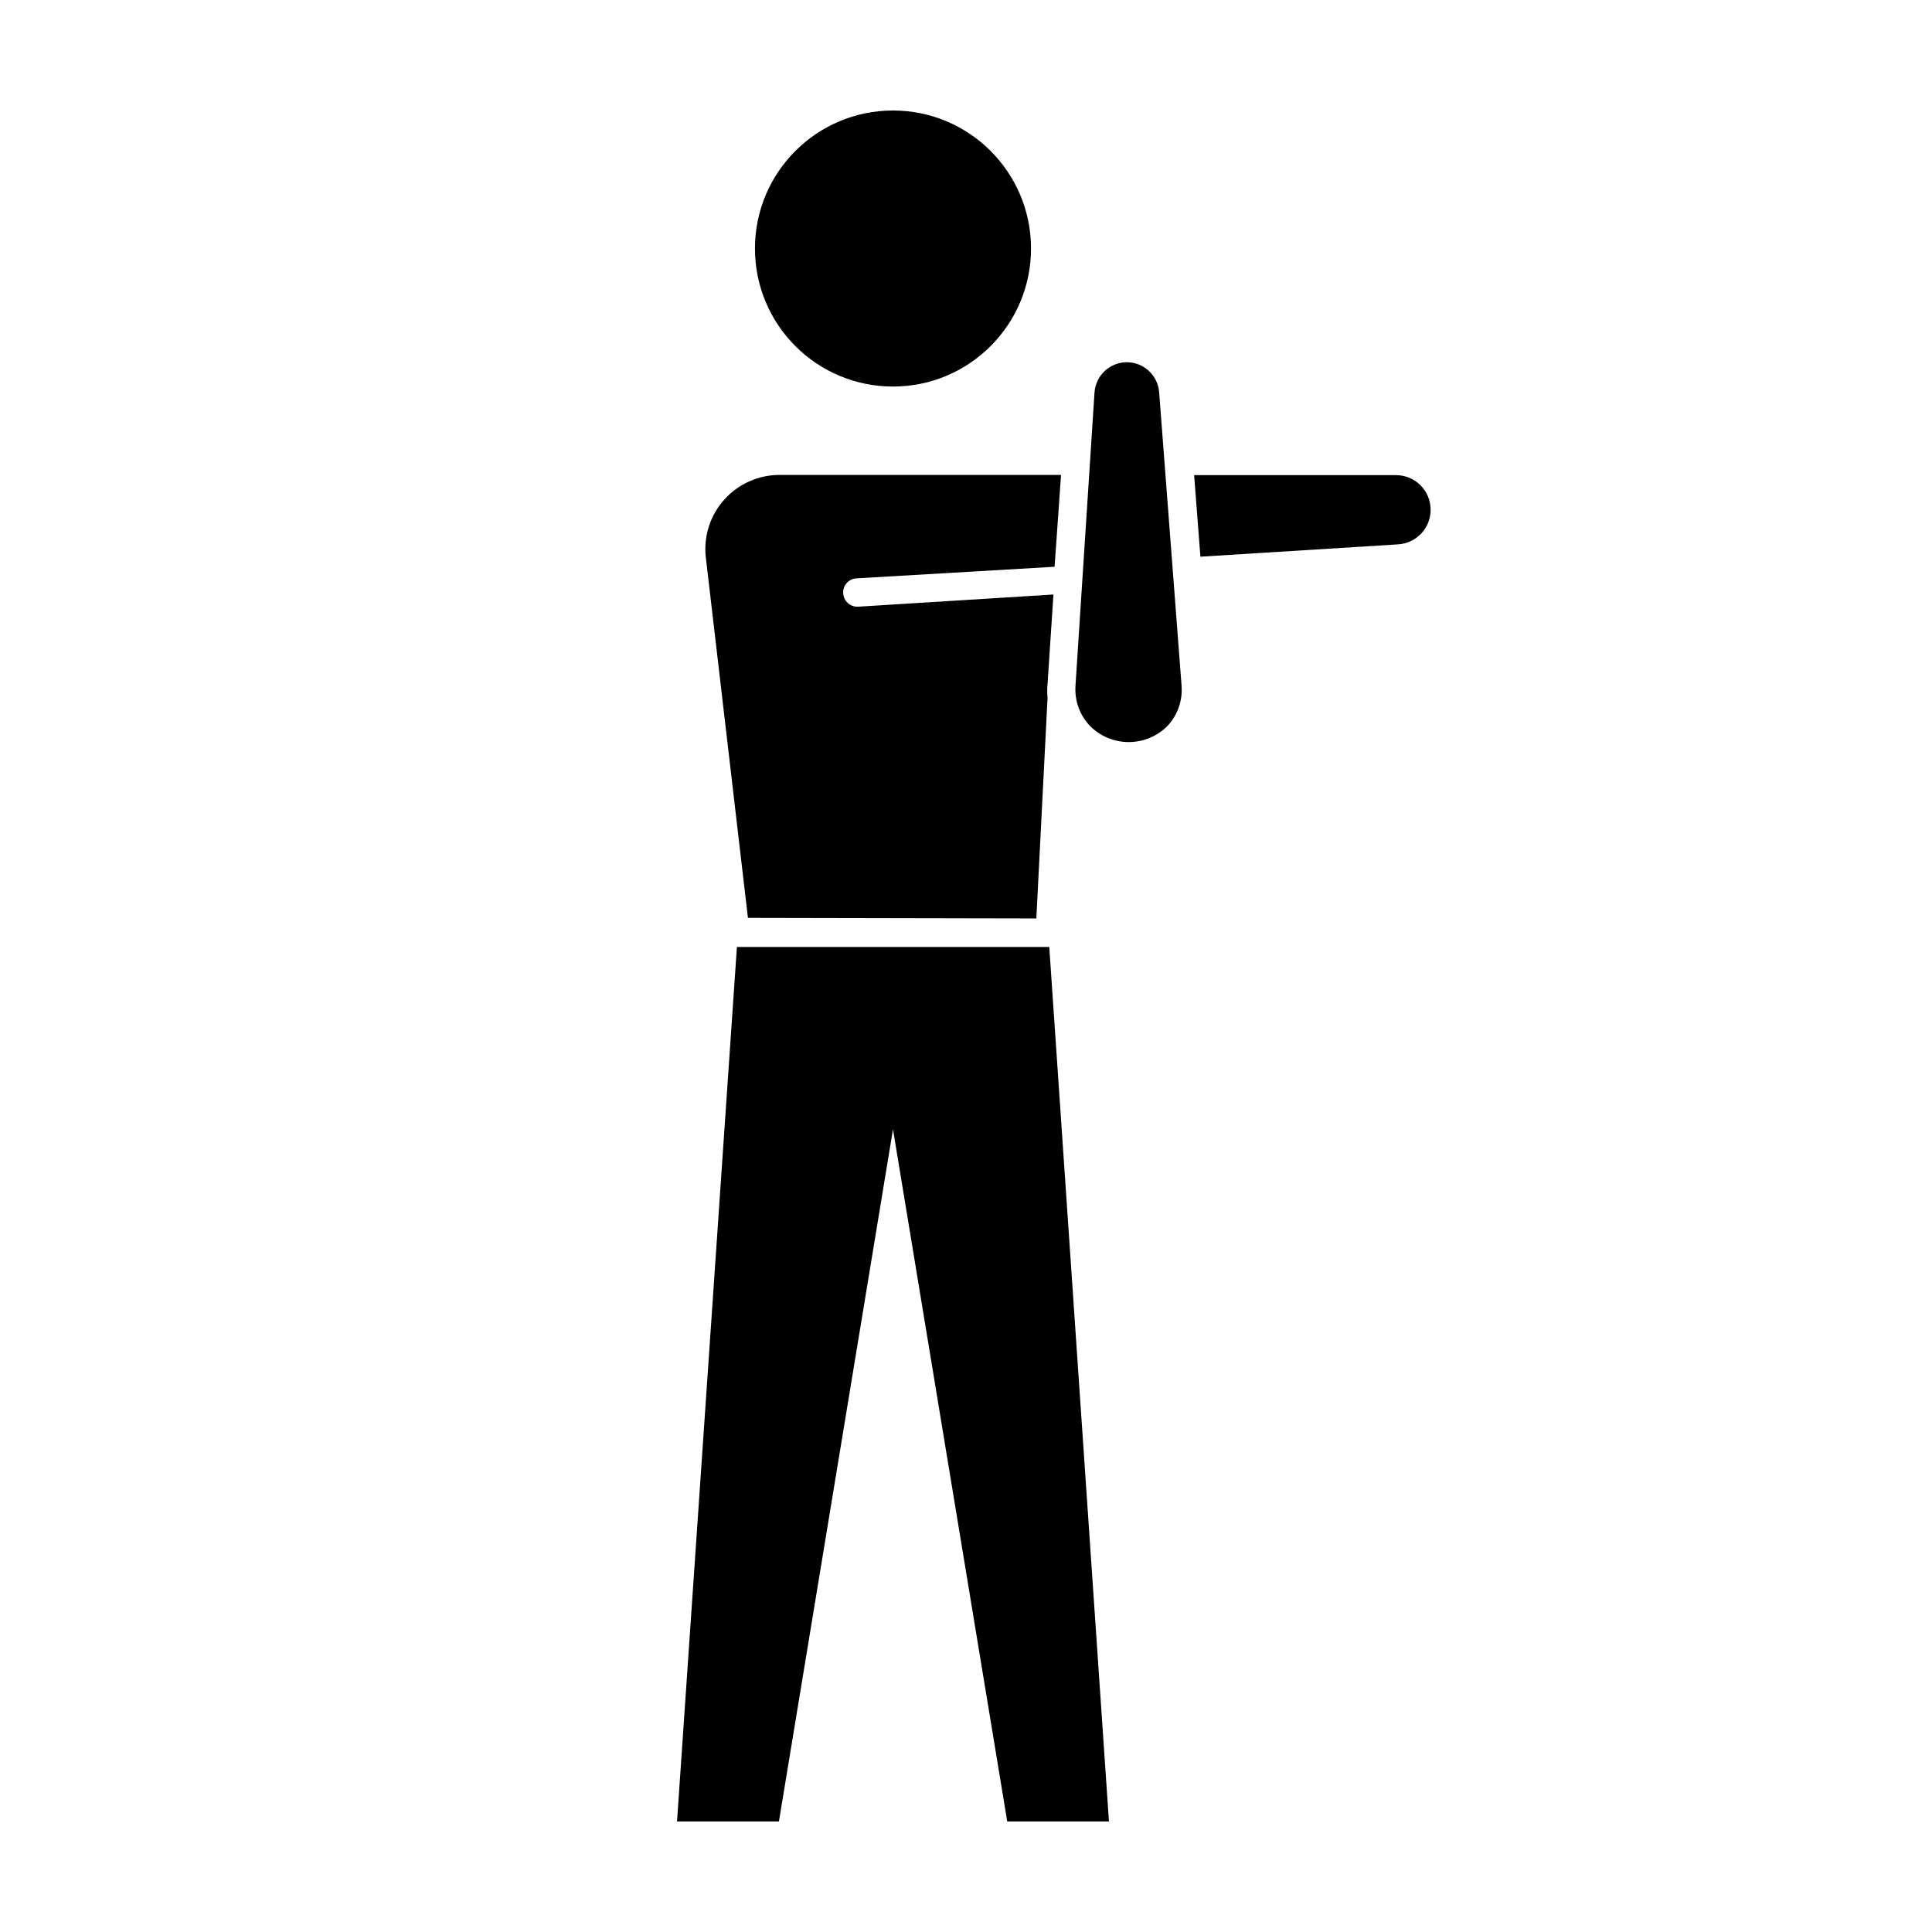
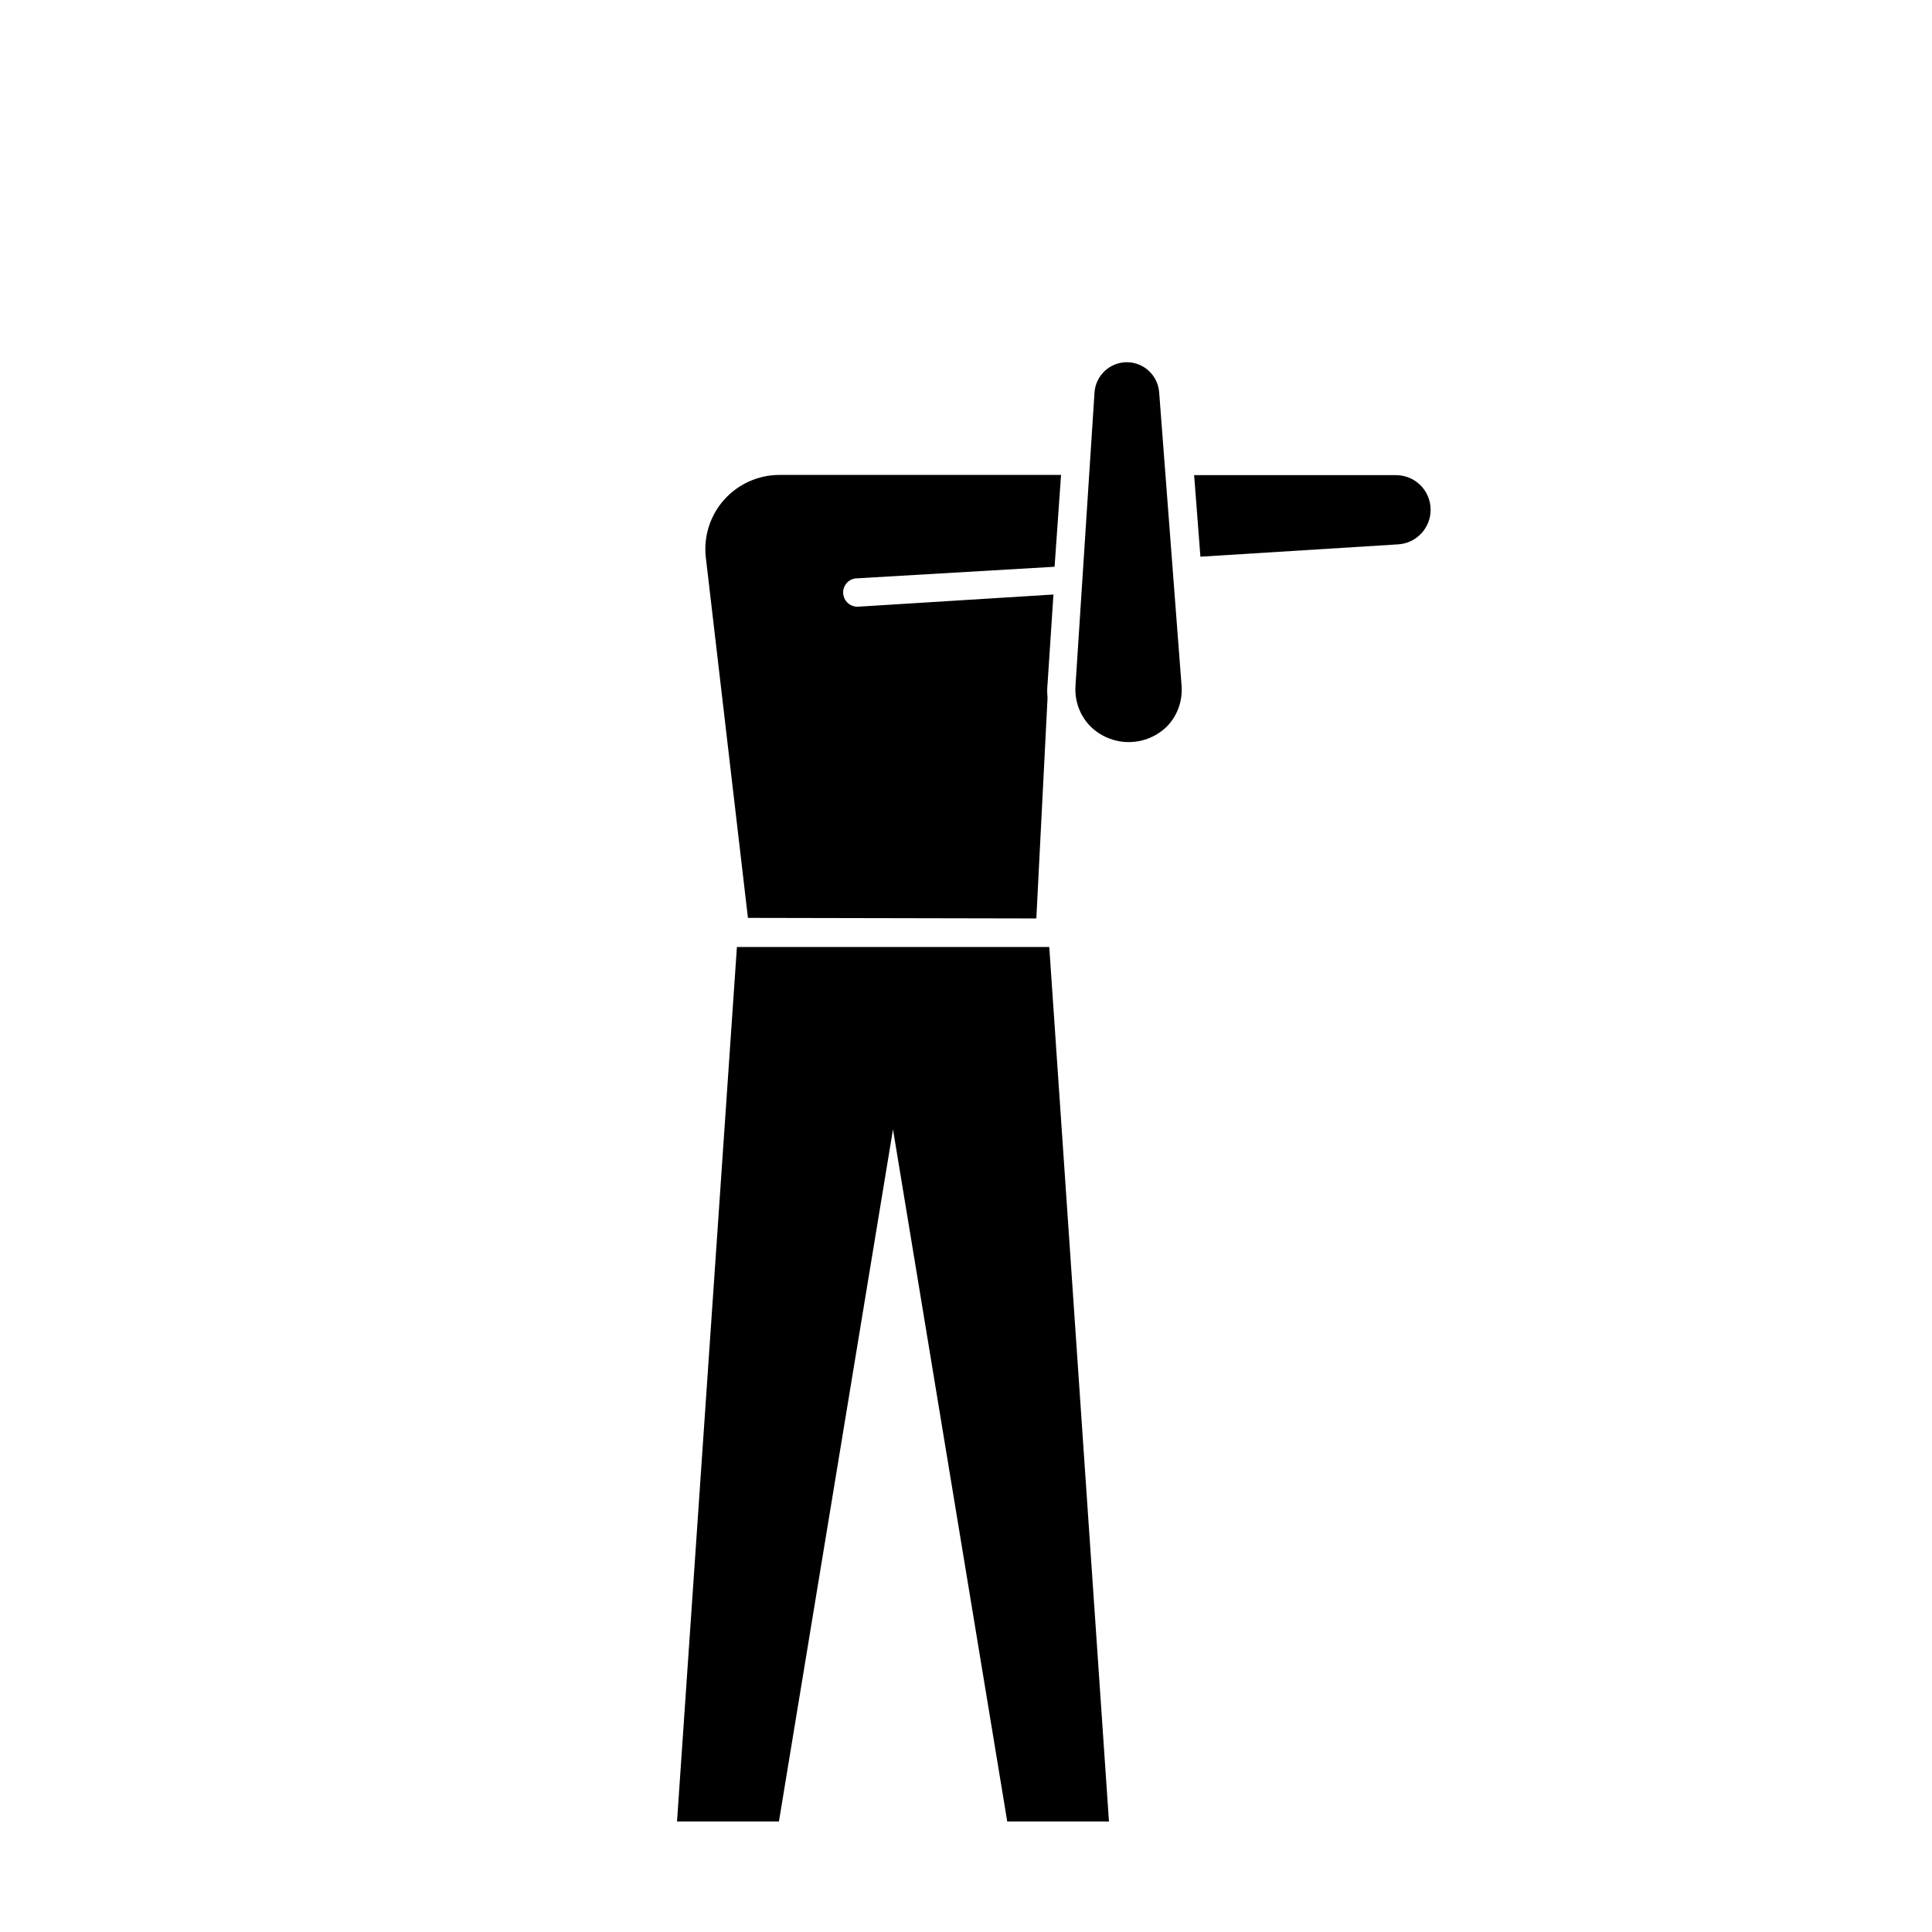
<svg xmlns="http://www.w3.org/2000/svg" fill="#000000" width="800px" height="800px" version="1.1" viewBox="144 144 512 512">
  <g>
-     <path d="m417.23 209.86c0 20.203-16.379 36.578-36.578 36.578-20.199 0-36.578-16.375-36.578-36.578 0-20.199 16.379-36.574 36.578-36.574 20.199 0 36.578 16.375 36.578 36.574" />
    <path d="m523.13 279.09c0-5.066-4.106-9.172-9.168-9.172h-53.504l1.664 21.613 52.445-3.273c4.824-0.32 8.574-4.332 8.562-9.168z" />
    <path d="m418.64 387.4 2.973-58.492c-0.129-1.223-0.129-2.453 0-3.676l1.562-23.68-51.691 3.223c-1.004 0.07-1.992-0.262-2.75-0.926-0.754-0.66-1.219-1.598-1.281-2.602-0.07-0.996 0.266-1.98 0.93-2.727 0.66-0.75 1.598-1.199 2.598-1.25l52.496-3.074 1.711-24.336h-74.664c-5.551 0.016-10.84 2.379-14.555 6.504-3.715 4.129-5.512 9.637-4.941 15.16l11.184 95.723z" />
    <path d="m442.62 239.99c-4.531 0.016-8.273 3.539-8.566 8.062l-5.039 77.688h0.004c-0.273 3.898 1.098 7.734 3.777 10.578 2.719 2.777 6.441 4.34 10.328 4.34s7.609-1.562 10.328-4.34c2.656-2.875 3.992-6.727 3.676-10.629l-5.941-77.738c-0.344-4.481-4.074-7.949-8.566-7.961z" />
    <path d="m339.29 394.96-15.871 231.75h27.004l30.23-183.43 30.277 183.43h26.957l-15.82-231.75z" />
  </g>
</svg>